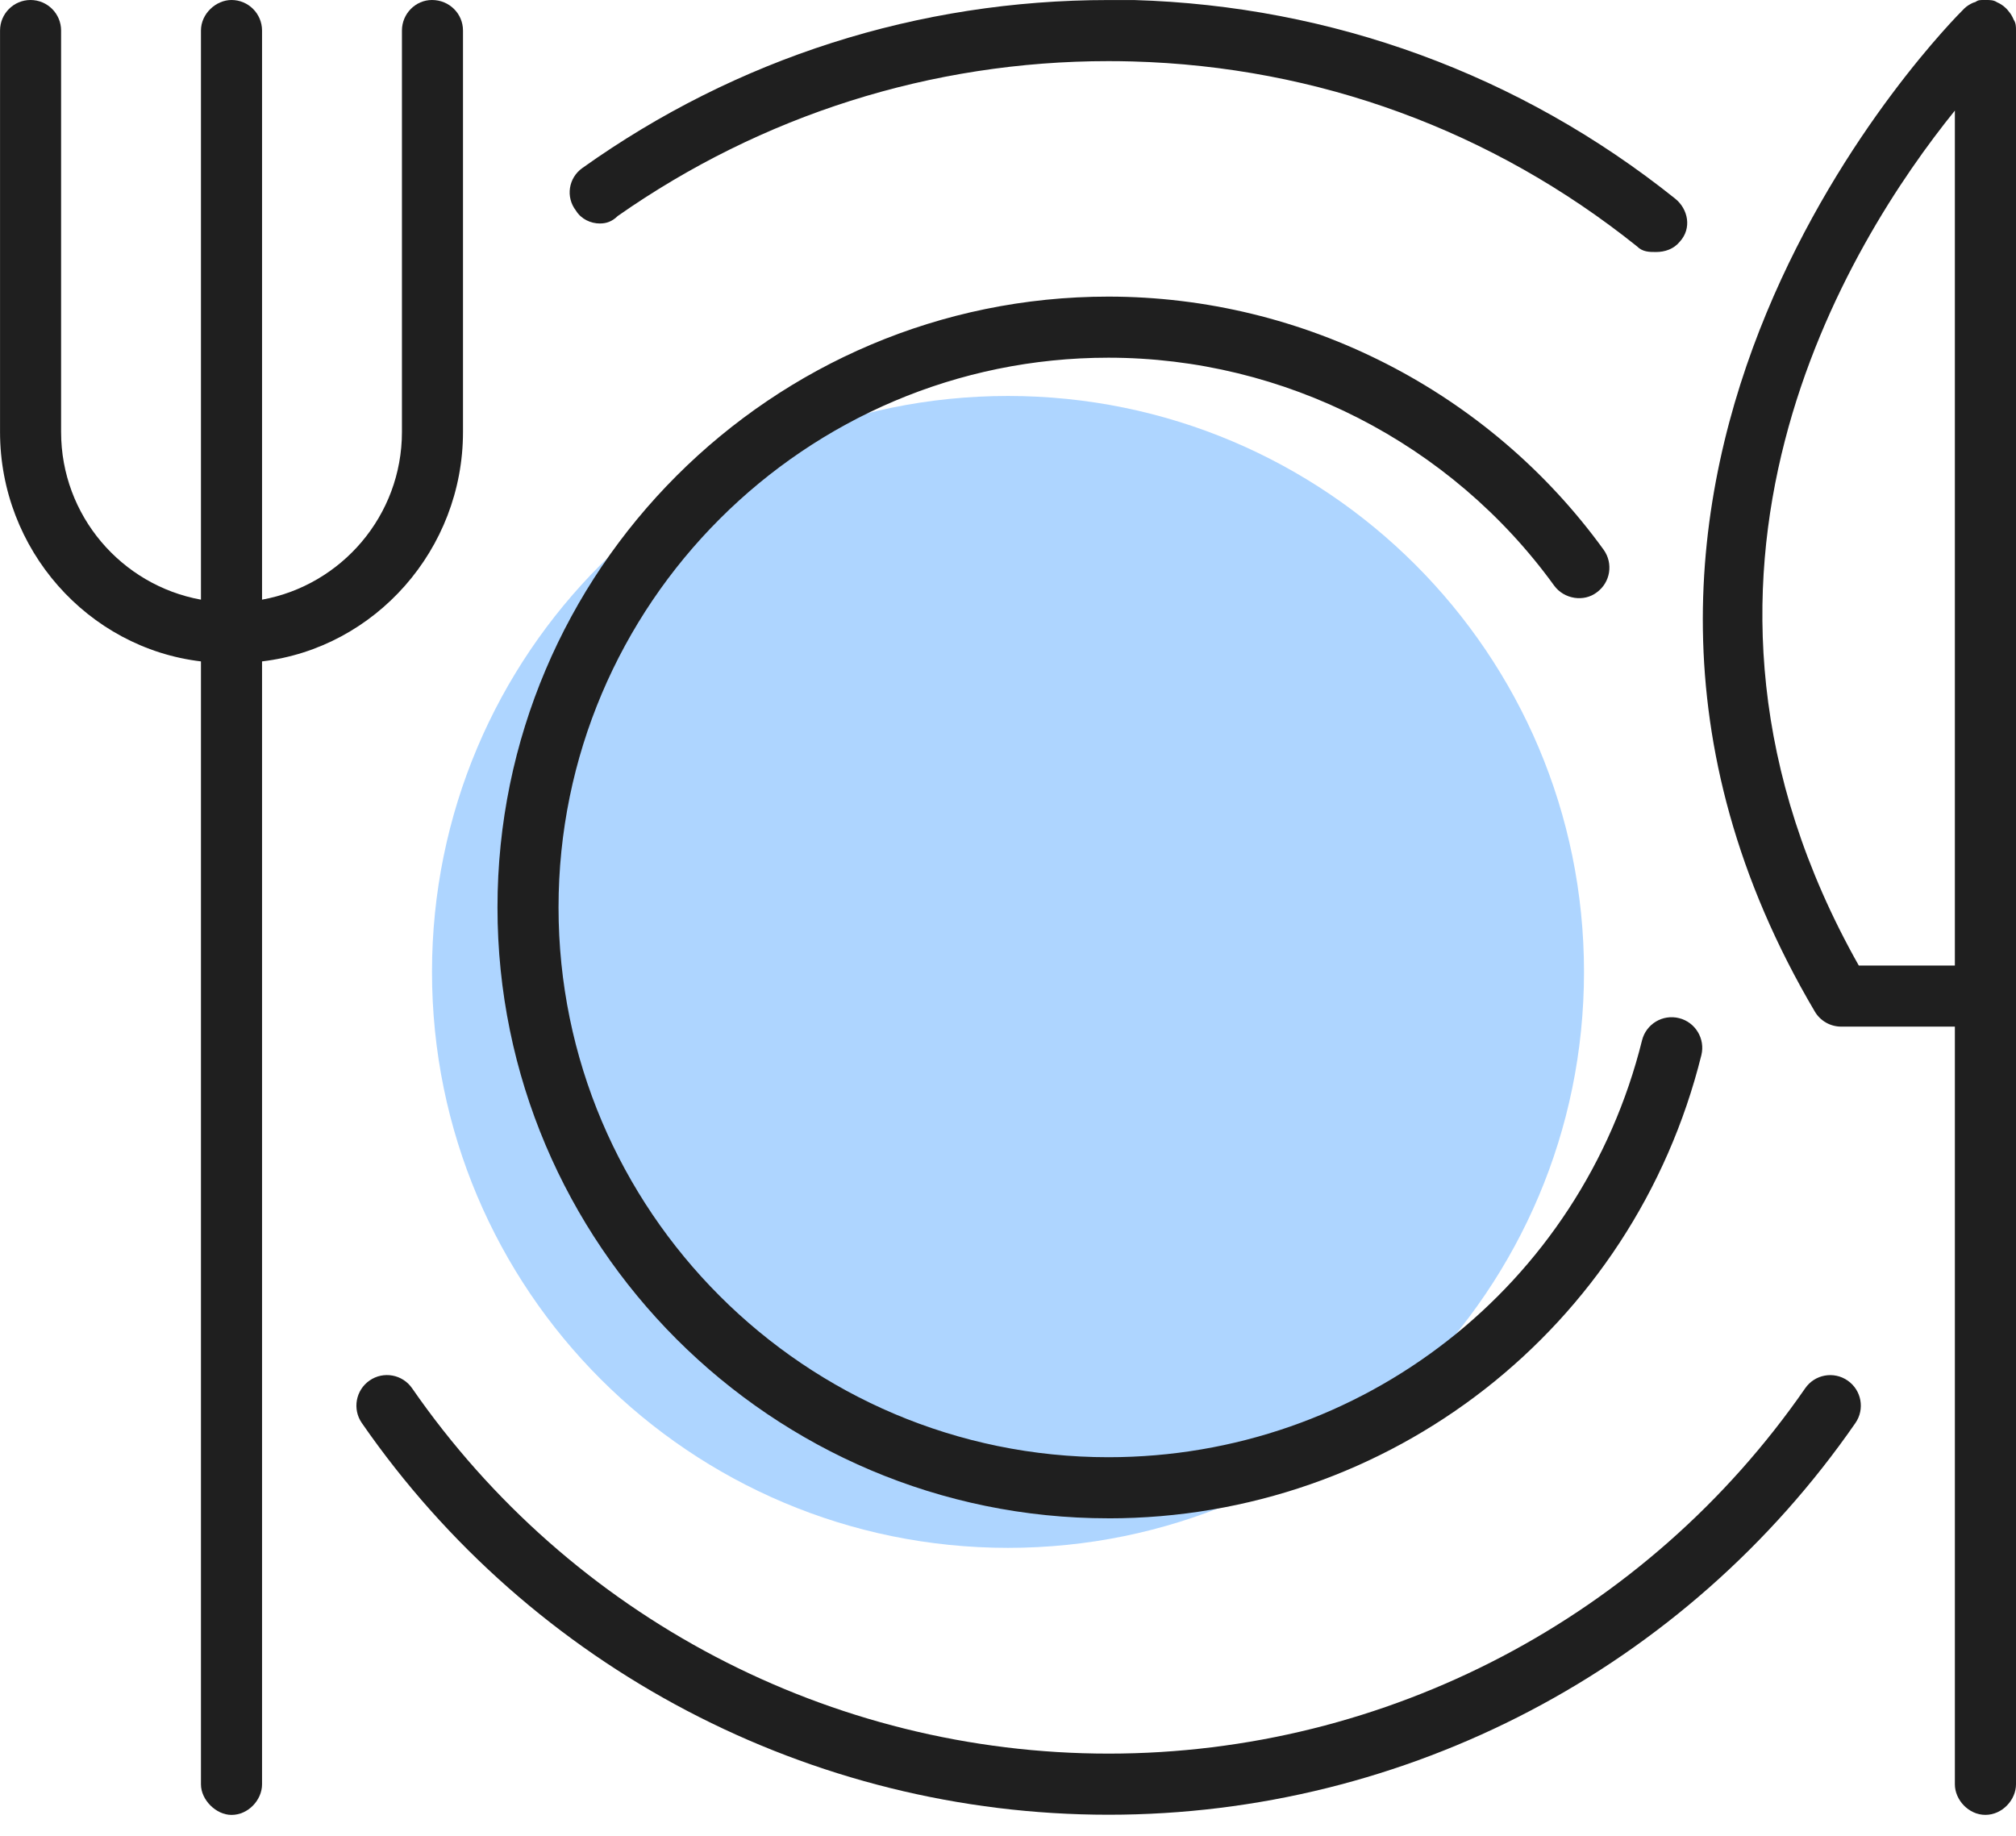
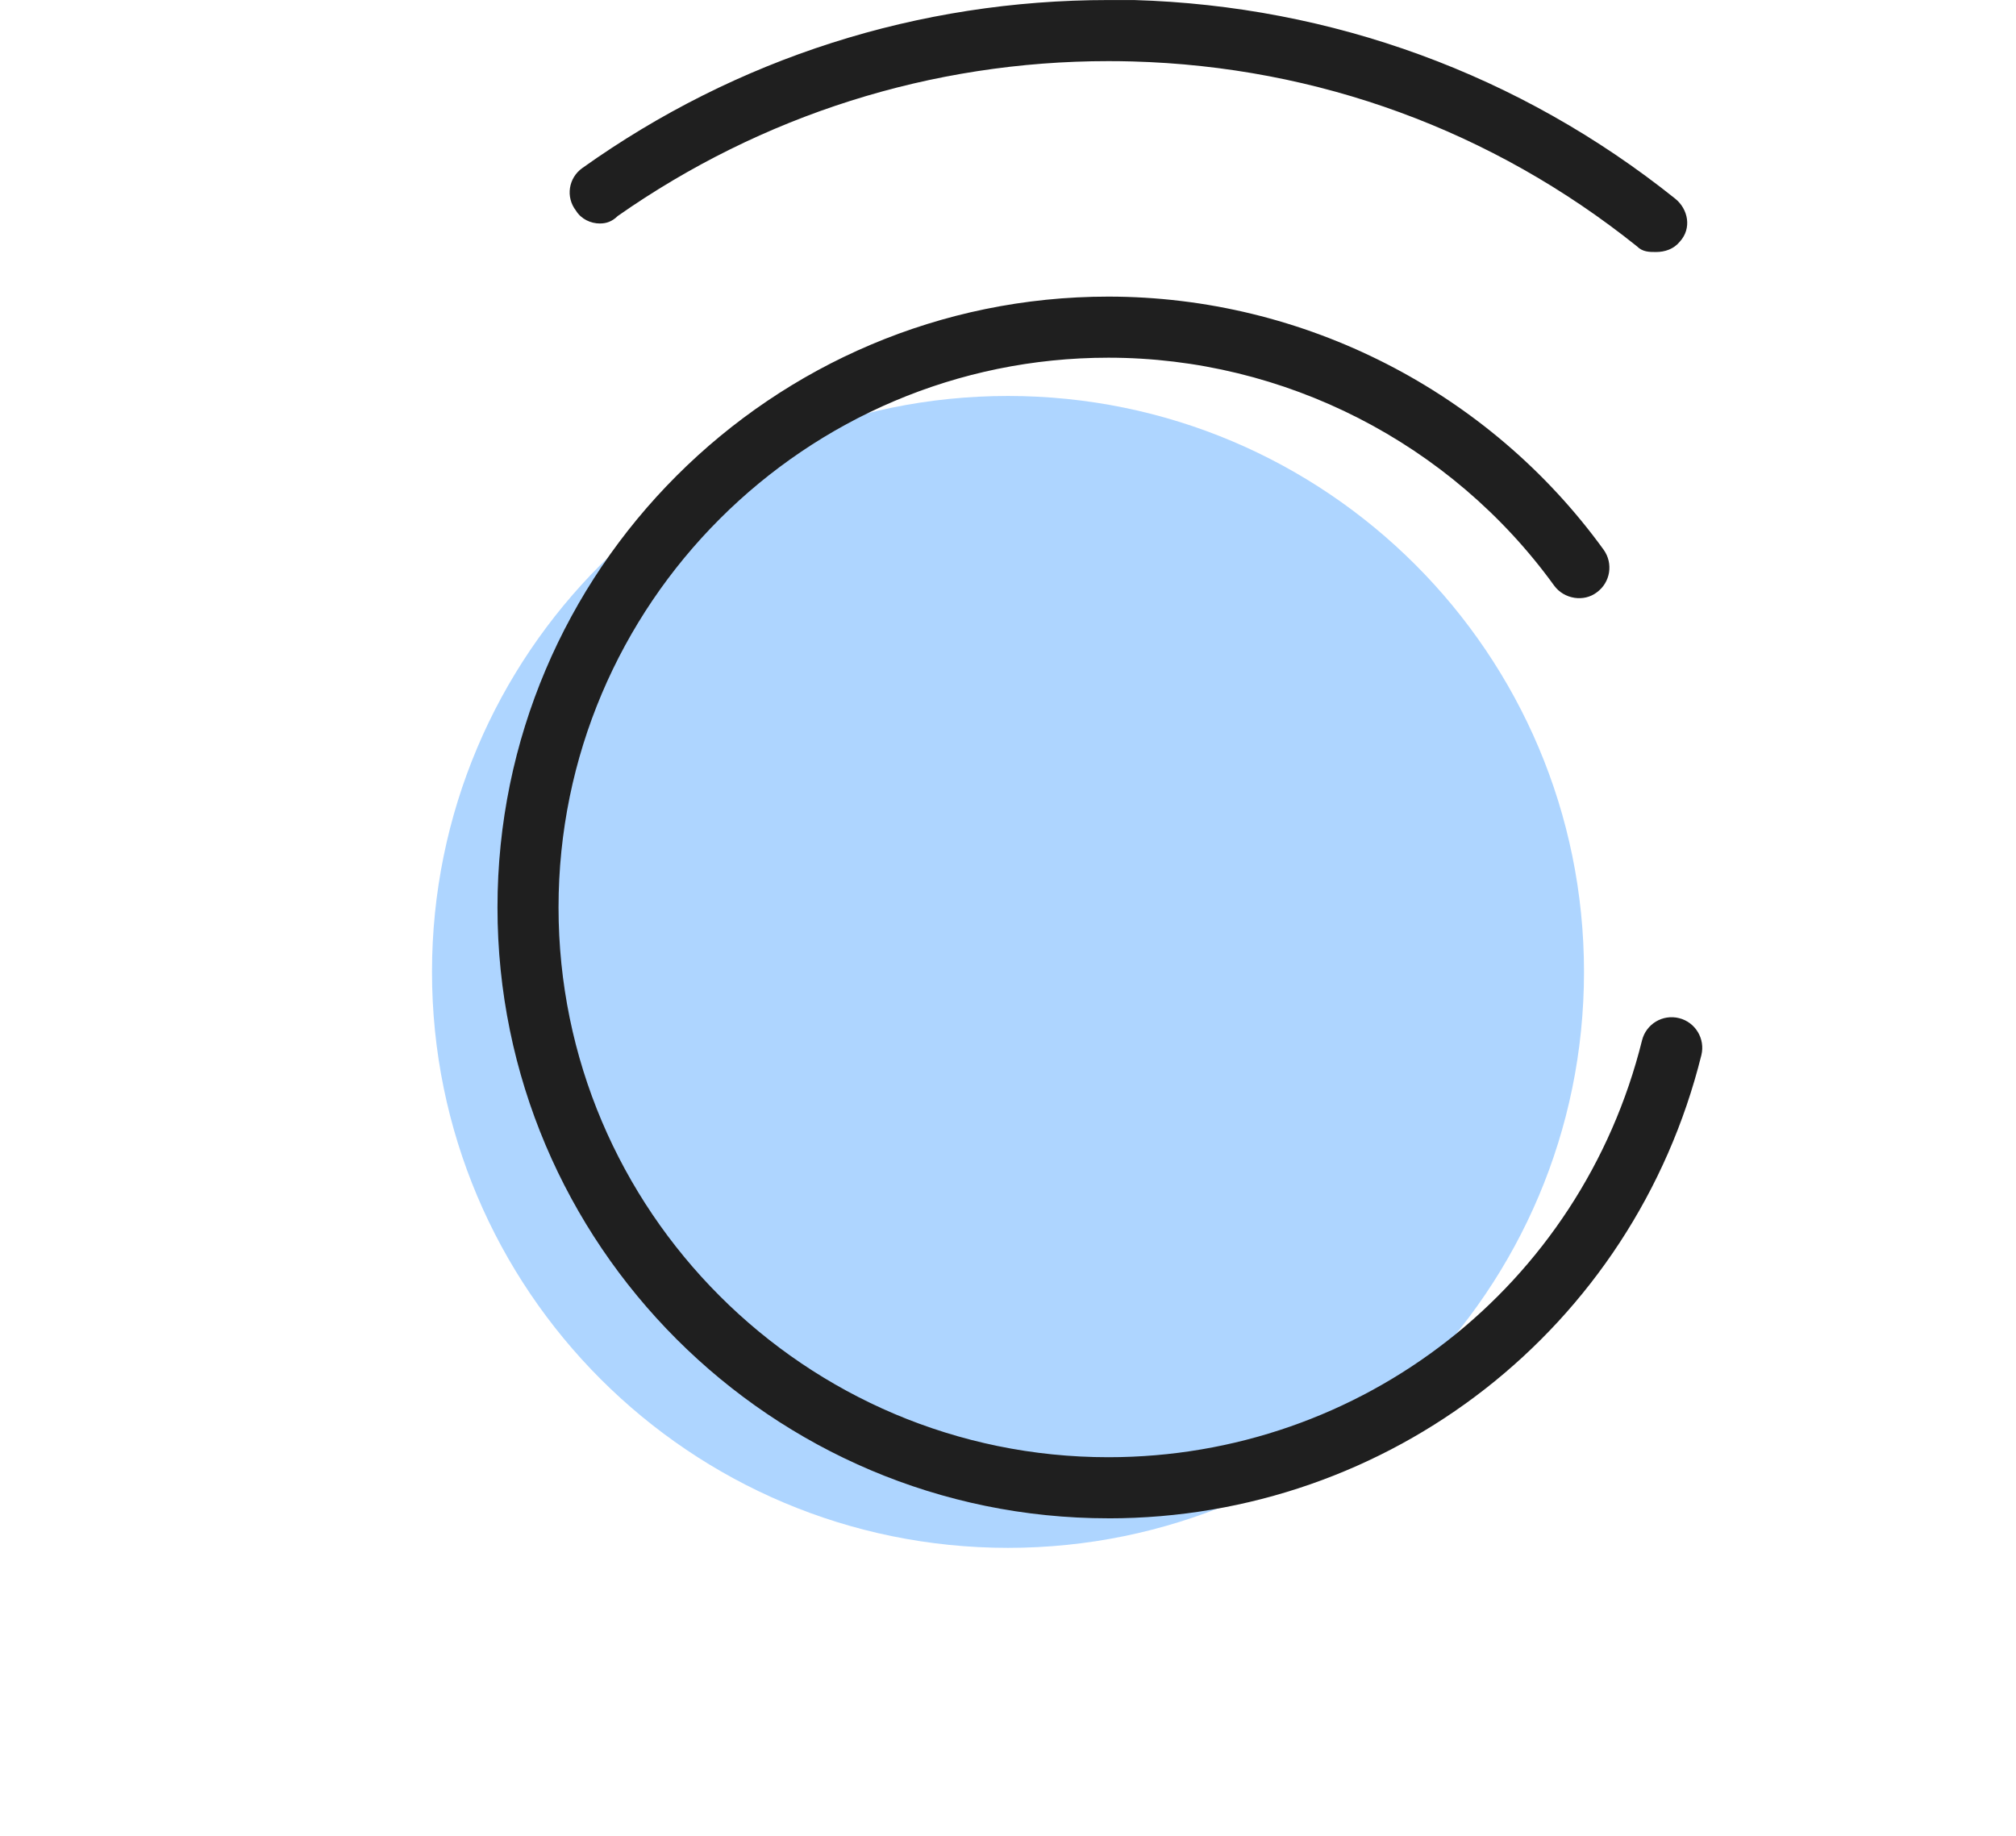
<svg xmlns="http://www.w3.org/2000/svg" id="SVGDoc" width="56" height="51" version="1.1" viewBox="0 0 56 51">
  <defs>
    <clipPath id="clip-E6B3E599-7184-4C6F-8E02-DB6716479588">
      <path d="M47.3,0v0h8.7v0v50.418v0h-8.7v0z" />
    </clipPath>
    <clipPath id="clip-D4D92D9B-D988-4ADA-B606-D6D299C276C1">
      <path d="M0,0v0h12.861v0v50.419v0h-12.861v0z" />
    </clipPath>
  </defs>
  <desc>Generated with Avocode.</desc>
  <g>
    <g>
      <title>Group 13</title>
      <g>
        <title>Fill 1</title>
-         <path d="M50.144,38.567c-4.398,6.355 -11.63,10.149 -19.349,10.149c-7.718,0 -14.95,-3.794 -19.348,-10.15c-0.267,-0.386 -0.796,-0.482 -1.181,-0.215c-0.385,0.266 -0.482,0.796 -0.215,1.181c4.715,6.813 12.469,10.882 20.743,10.882c8.275,0 16.03,-4.068 20.745,-10.882c0.267,-0.385 0.17,-0.912 -0.215,-1.179c-0.385,-0.268 -0.915,-0.172 -1.181,0.215" fill="#1f1f1f" fill-opacity="1" />
      </g>
      <g>
        <title>Fill 3</title>
        <path d="M16.669,6.208c0.17,0 0.331,-0.051 0.491,-0.208c3.995,-2.797 8.709,-4.302 13.631,-4.302c0.208,0 0.442,0.003 0.663,0.009c5.15,0.142 9.997,1.917 14.016,5.135c0.157,0.159 0.344,0.159 0.529,0.159c0.25,0 0.496,-0.082 0.664,-0.29c0.336,-0.368 0.233,-0.901 -0.132,-1.194c-4.312,-3.45 -9.533,-5.354 -15.031,-5.516c-0.236,0 -0.501,0 -0.709,0c-5.278,0 -10.332,1.614 -14.616,4.668c-0.382,0.272 -0.47,0.802 -0.176,1.183c0.143,0.232 0.405,0.357 0.669,0.357" fill="#1f1f1f" fill-opacity="1" />
      </g>
      <g>
        <title>Oval</title>
        <path d="M28,43c8.837,0 16,-7.163 16,-16c0,-8.837 -7.163,-16 -16,-16c-8.837,0 -16,7.163 -16,16c0,8.837 7.163,16 16,16z" fill="#aed5ff" fill-opacity="1" />
      </g>
      <g>
        <title>Fill 5</title>
        <path d="M30.789,42.18c7.817,0 14.589,-5.291 16.471,-12.867c0.112,-0.455 -0.165,-0.916 -0.62,-1.029c-0.455,-0.114 -0.915,0.163 -1.028,0.618c-1.693,6.819 -7.789,11.58 -14.824,11.58c-8.422,0 -15.273,-6.851 -15.273,-15.273c0,-8.421 6.851,-15.272 15.273,-15.272c4.885,0 9.514,2.366 12.382,6.33c0.275,0.379 0.829,0.464 1.185,0.189c0.379,-0.274 0.464,-0.804 0.19,-1.185c-3.186,-4.403 -8.33,-7.031 -13.757,-7.031c-9.357,0 -16.969,7.614 -16.969,16.969c0,9.359 7.612,16.97 16.969,16.97" fill="#1f1f1f" fill-opacity="1" />
      </g>
      <g>
        <title>Group 9</title>
        <g>
          <title>Clip 8</title>
        </g>
        <g clip-path="url(#clip-E6B3E599-7184-4C6F-8E02-DB6716479588)">
          <title>Fill 7</title>
-           <path d="M55.939,0.553c0.061,0.093 0.061,0.191 0.061,0.295v48.721c0,0.431 -0.381,0.849 -0.85,0.849c-0.469,0 -0.848,-0.419 -0.848,-0.849v-21.049h-3.158c-0.301,0 -0.579,-0.159 -0.731,-0.416c-8.807,-14.909 3.843,-27.565 4.137,-27.854h0.001c0.001,-0.002 0.009,-0.009 0.009,-0.011c0.071,-0.069 0.153,-0.119 0.239,-0.159c0.022,-0.011 0.047,-0.015 0.07,-0.023c0.077,-0.057 0.131,-0.057 0.233,-0.057c0.016,0 0.03,0 0.048,0c0.012,0 0.021,0 0.031,0c0.1,0 0.2,0 0.295,0.065c0.001,0.001 0.002,0.001 0.005,0.001c0.092,0.041 0.173,0.098 0.243,0.166c0.022,0.02 0.038,0.041 0.057,0.063c0.048,0.055 0.088,0.112 0.12,0.177c0.013,0.027 0.027,0.053 0.037,0.081zM54.302,26.823v-23.751c-2.933,3.632 -8.775,12.928 -2.669,23.751z" fill="#1f1f1f" fill-opacity="1" />
        </g>
      </g>
      <g>
        <title>Group 12</title>
        <g>
          <title>Clip 11</title>
        </g>
        <g clip-path="url(#clip-D4D92D9B-D988-4ADA-B606-D6D299C276C1)">
          <title>Fill 10</title>
-           <path d="M12.861,12v0v-11.151c0,-0.469 -0.38,-0.849 -0.861,-0.849c-0.456,0 -0.835,0.38 -0.835,0.849v11.151c0,2.325 -1.681,4.258 -3.886,4.659v-15.81c0,-0.469 -0.38,-0.849 -0.848,-0.849c-0.431,0 -0.849,0.38 -0.849,0.849v15.81c-2.206,-0.401 -3.885,-2.333 -3.885,-4.659v-11.151c0,-0.469 -0.38,-0.849 -0.849,-0.849c-0.468,0 -0.847,0.38 -0.847,0.849v11.151c0,3.264 2.436,6 5.581,6.374v31.196c0,0.431 0.419,0.849 0.849,0.849c0.468,0 0.848,-0.419 0.848,-0.849v-31.196c3.145,-0.374 5.582,-3.11 5.582,-6.374" fill="#1f1f1f" fill-opacity="1" />
        </g>
      </g>
    </g>
  </g>
</svg>